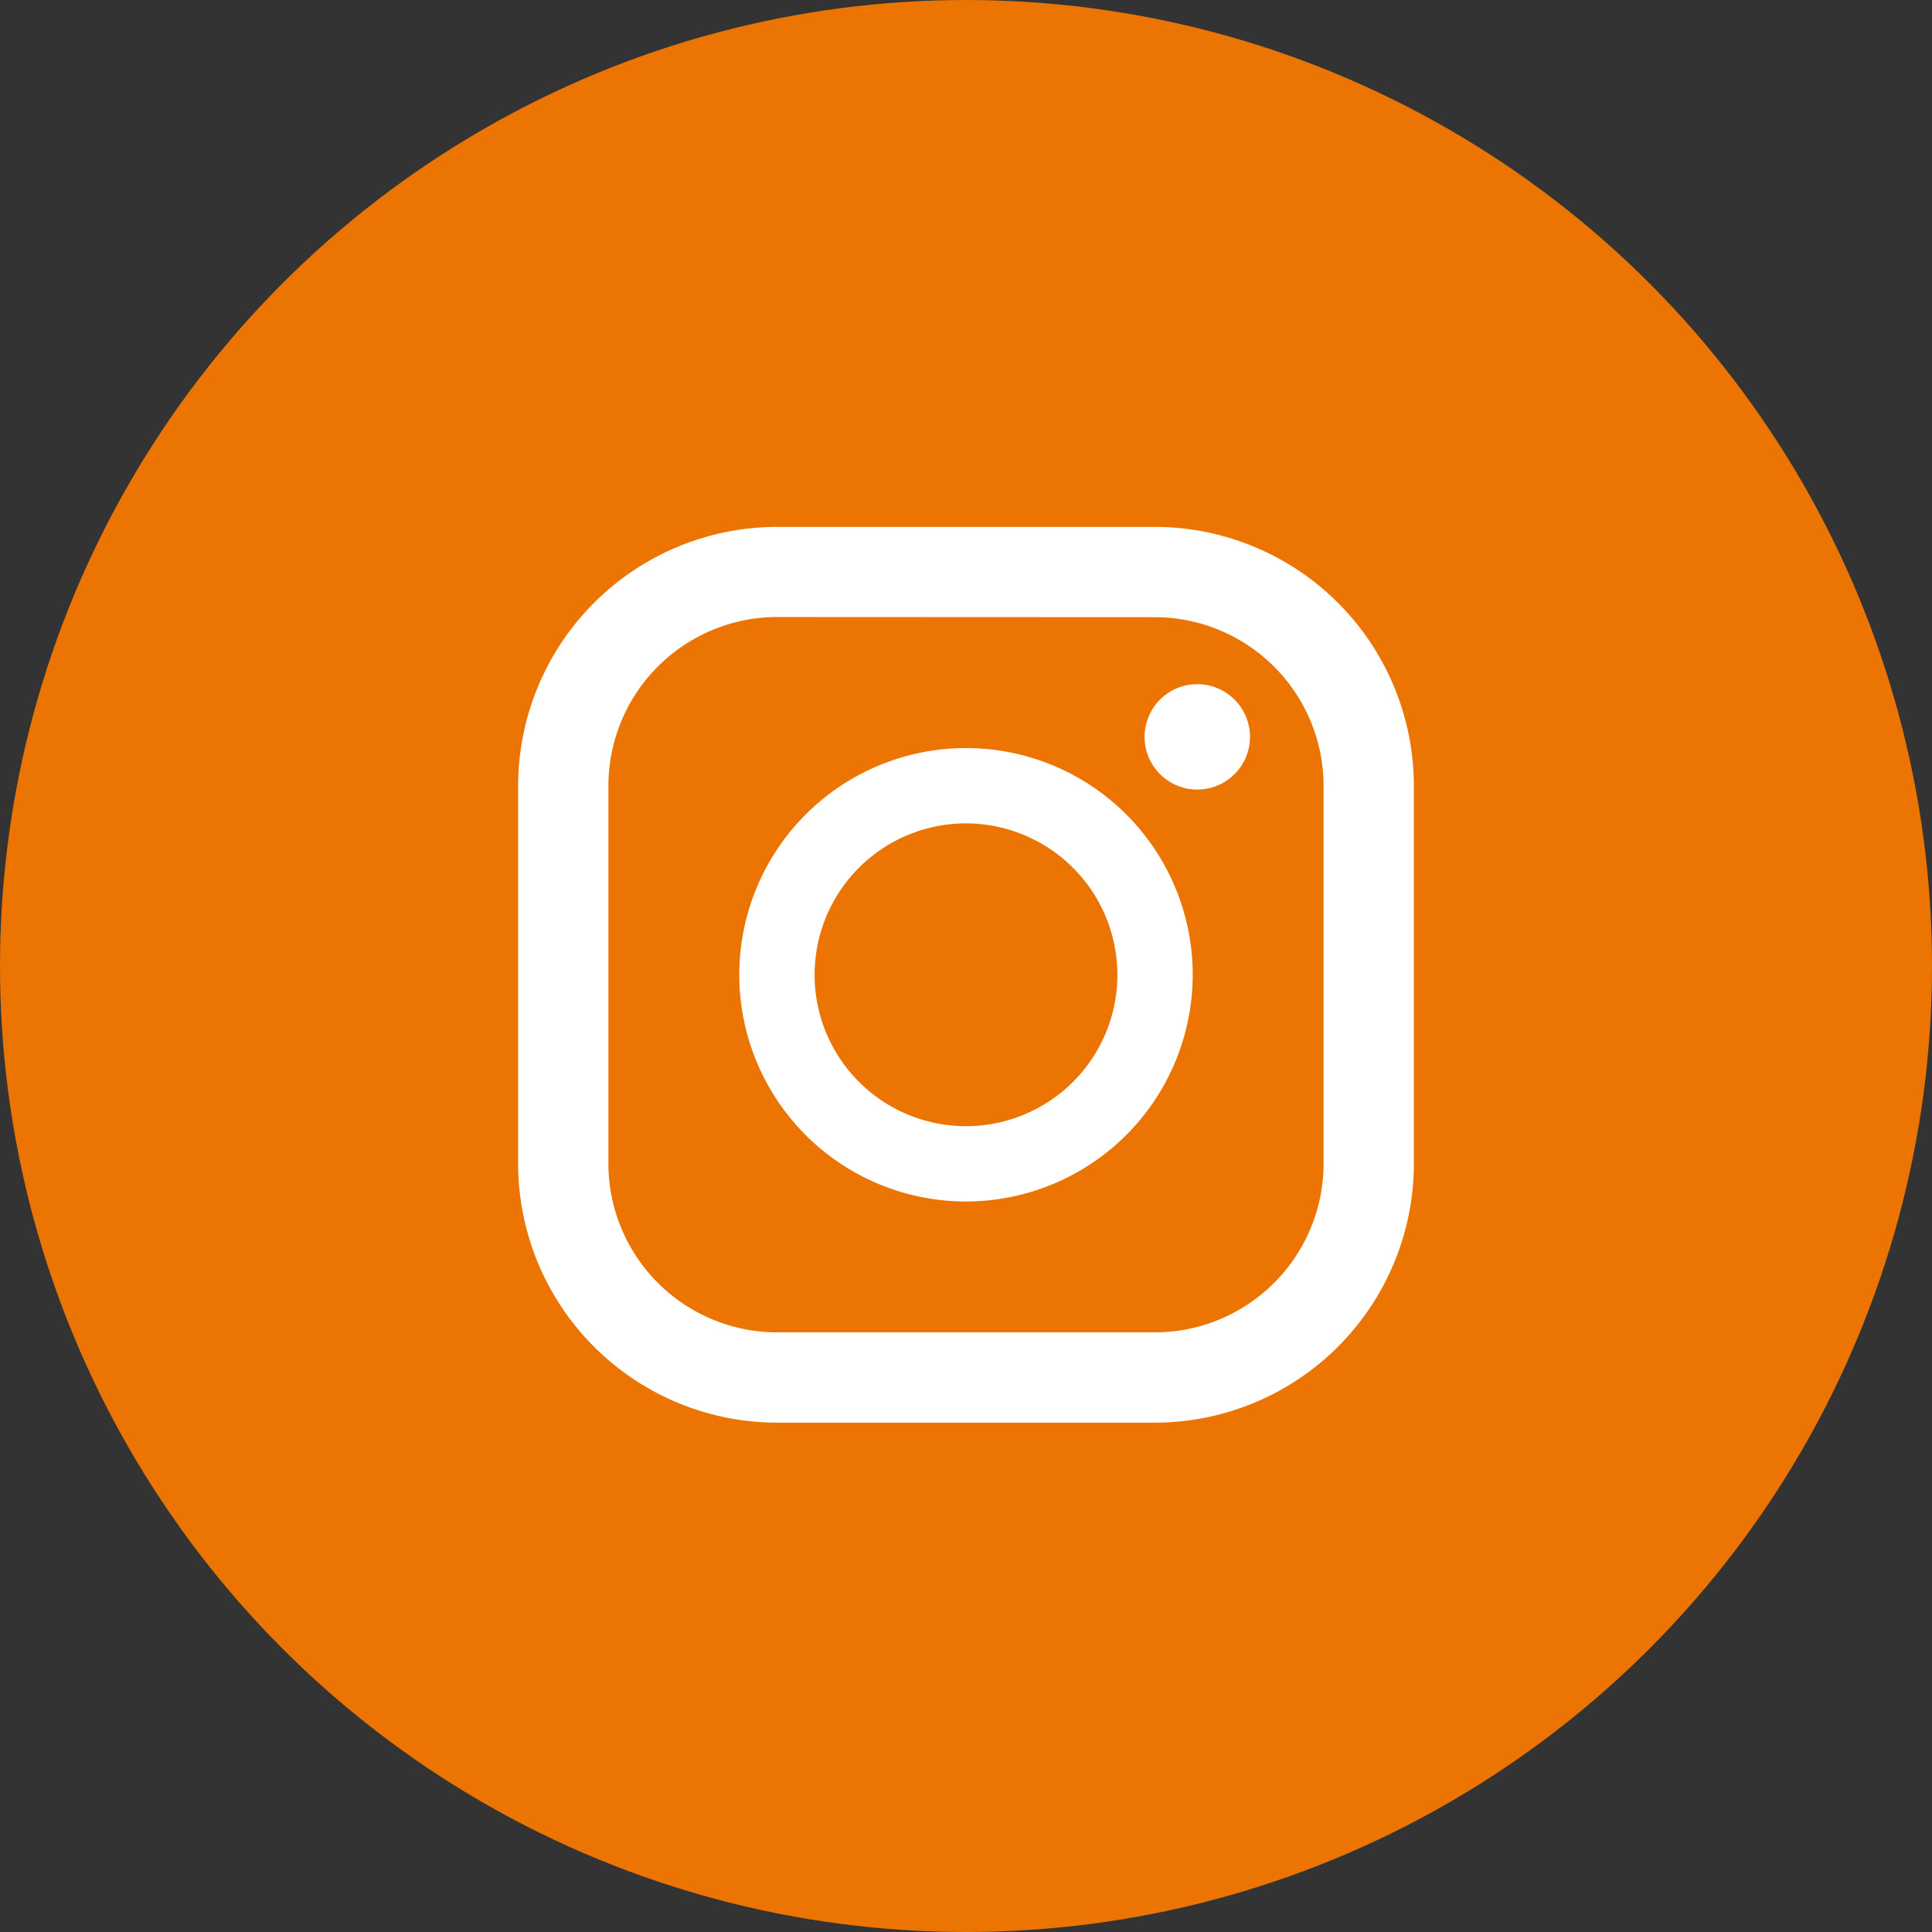
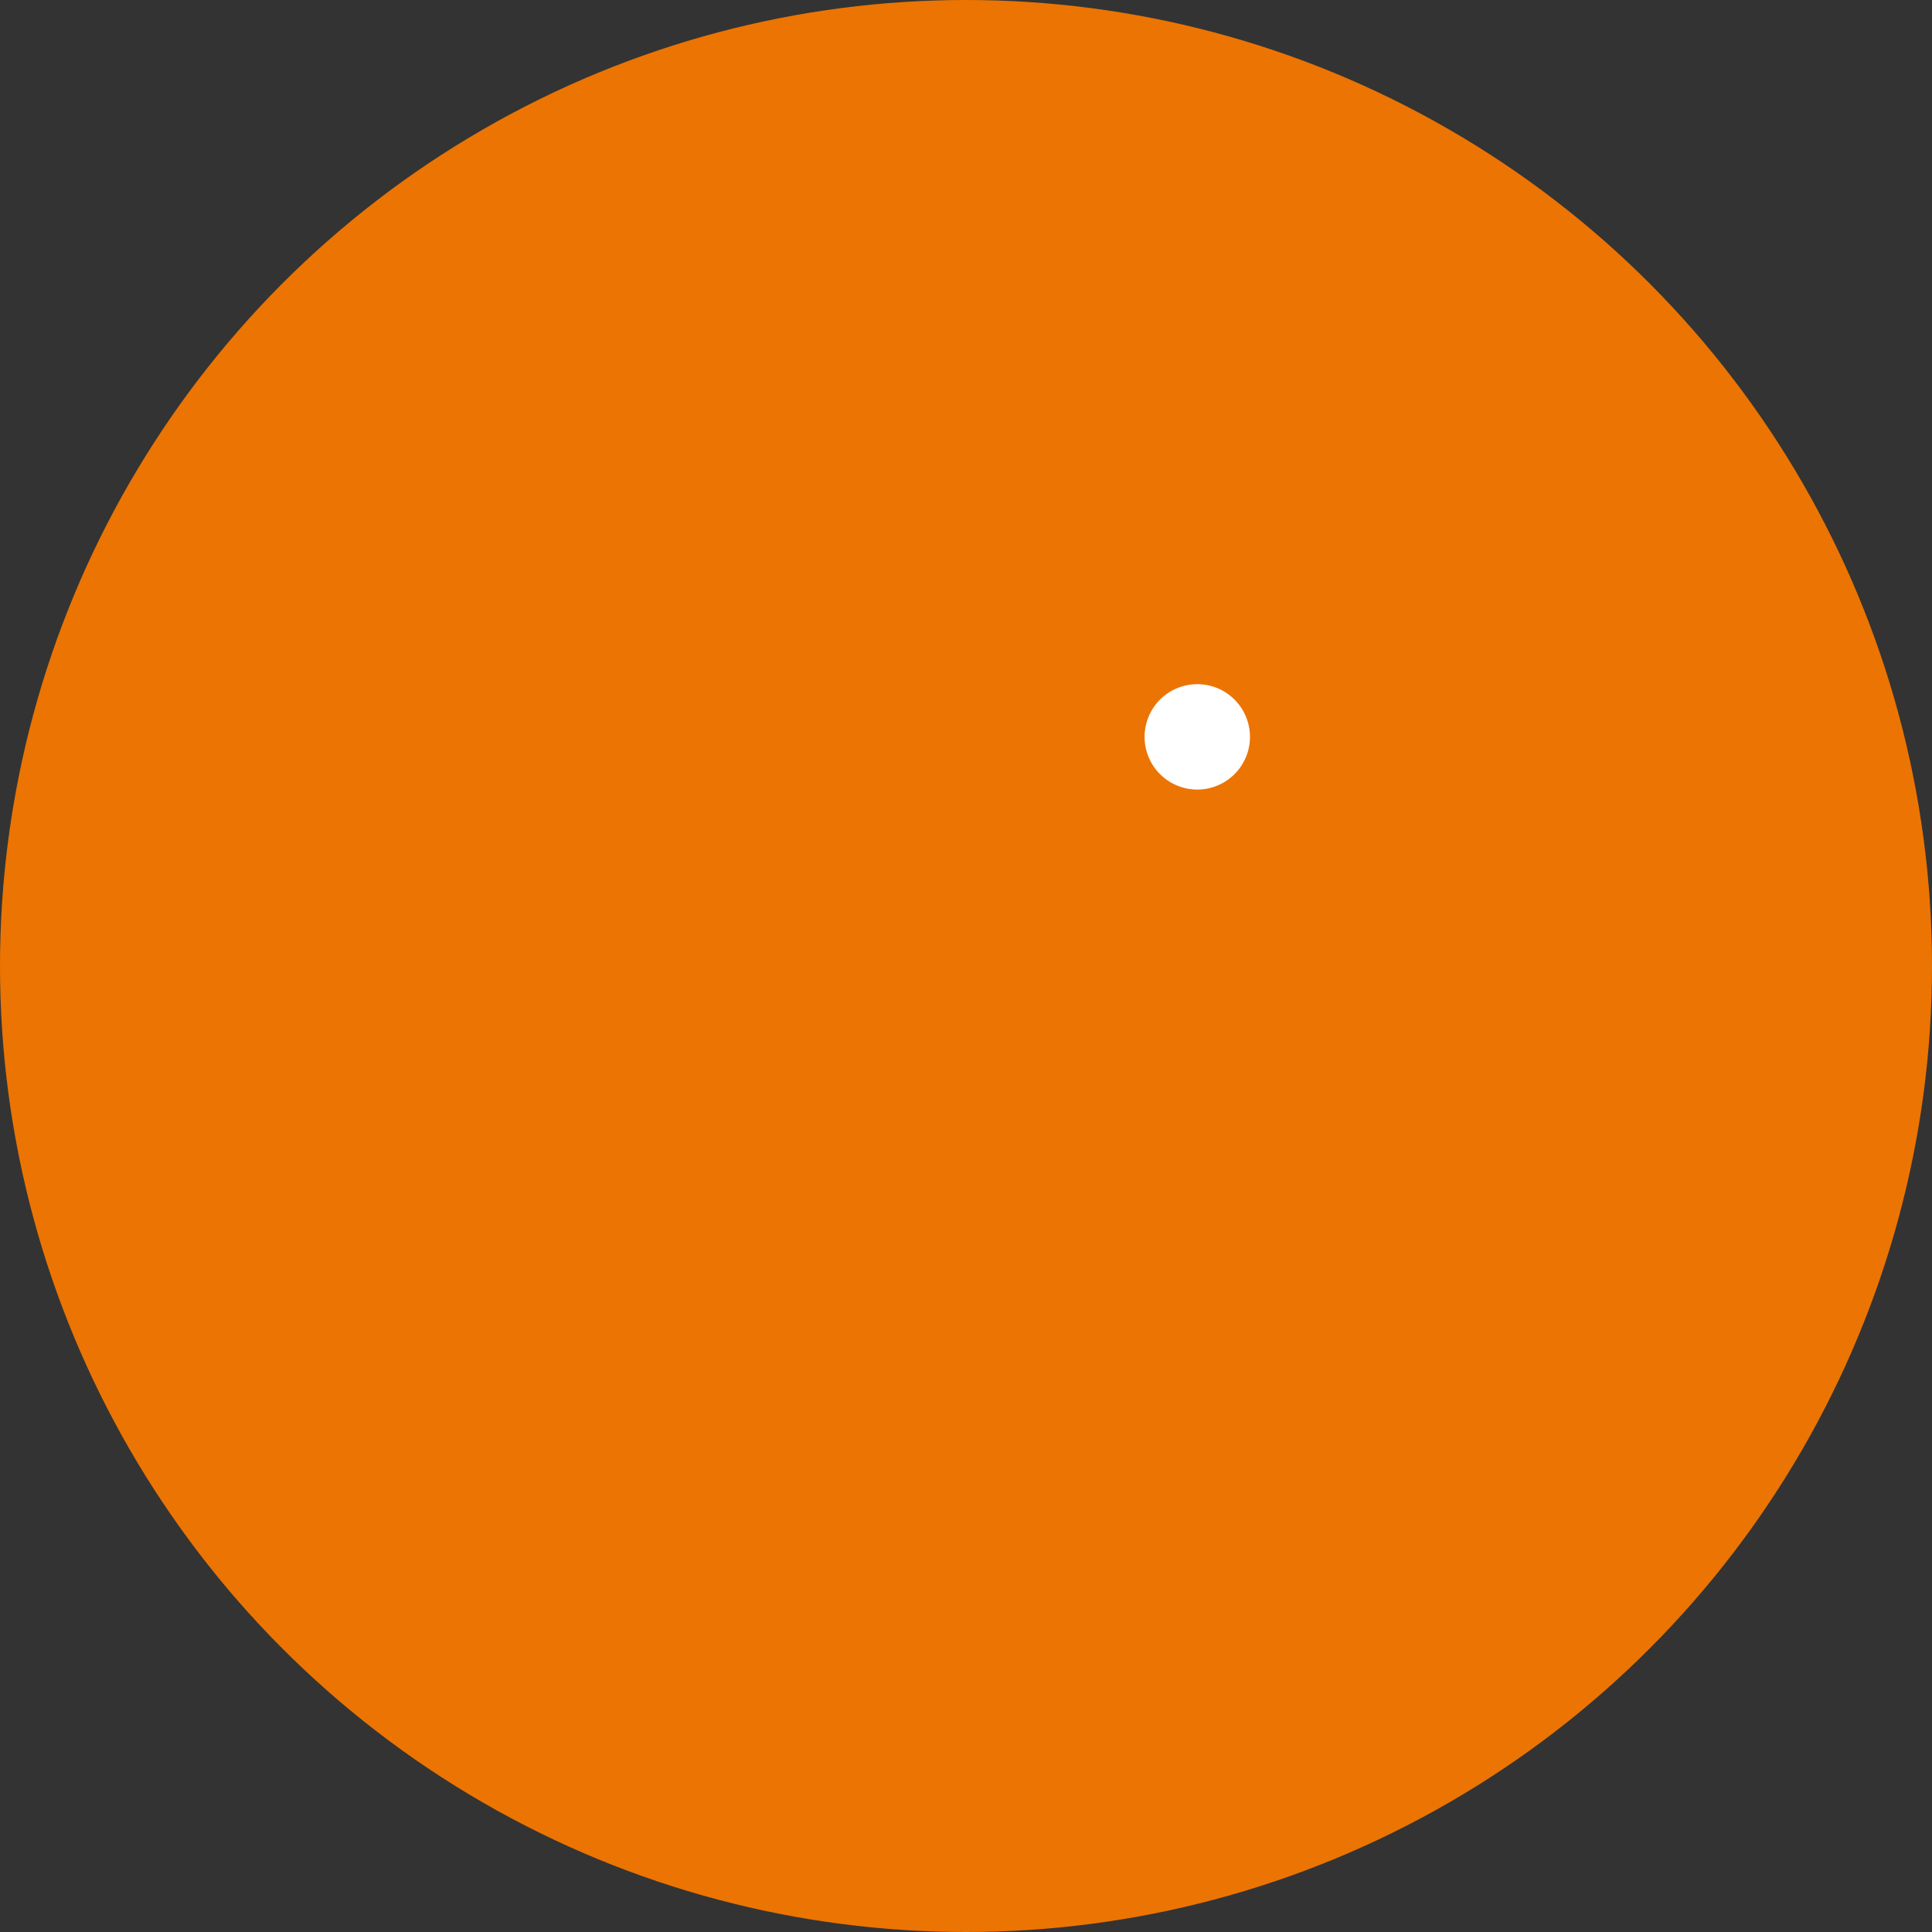
<svg xmlns="http://www.w3.org/2000/svg" width="55" height="55" viewBox="0 0 55 55">
  <rect x="0" y="0" width="55" height="55" fill="#333333" stroke="none" />
  <g id="Group_246" data-name="Group 246" transform="translate(-1315 -501)">
    <circle id="Ellipse_11" data-name="Ellipse 11" cx="27.5" cy="27.5" r="27.5" transform="translate(1315 501)" fill="#ec7402" />
    <g id="insta" transform="translate(0.717 -4452)">
-       <path id="Path_33" data-name="Path 33" d="M701.182,25.5h-10.76a7.379,7.379,0,0,1-7.37-7.37V7.37A7.379,7.379,0,0,1,690.422,0h10.76a7.379,7.379,0,0,1,7.37,7.37V18.13a7.379,7.379,0,0,1-7.37,7.37M690.422,2.565a4.81,4.81,0,0,0-4.8,4.8V18.13a4.81,4.81,0,0,0,4.8,4.8h10.76a4.81,4.81,0,0,0,4.8-4.8V7.37a4.81,4.81,0,0,0-4.8-4.8Z" transform="translate(645.981 4968)" fill="#fff" />
-       <path id="Path_34" data-name="Path 34" d="M796.933,120.334a6.454,6.454,0,1,1,6.454-6.454,6.461,6.461,0,0,1-6.454,6.454m0-10.764a4.31,4.31,0,1,0,4.31,4.31,4.315,4.315,0,0,0-4.31-4.31" transform="translate(544.85 4866.87)" fill="#fff" />
      <path id="Path_35" data-name="Path 35" d="M990.215,77.8a1.5,1.5,0,1,1-1.5-1.5,1.5,1.5,0,0,1,1.5,1.5" transform="translate(359.652 4896.177)" fill="#fff" />
    </g>
  </g>
</svg>